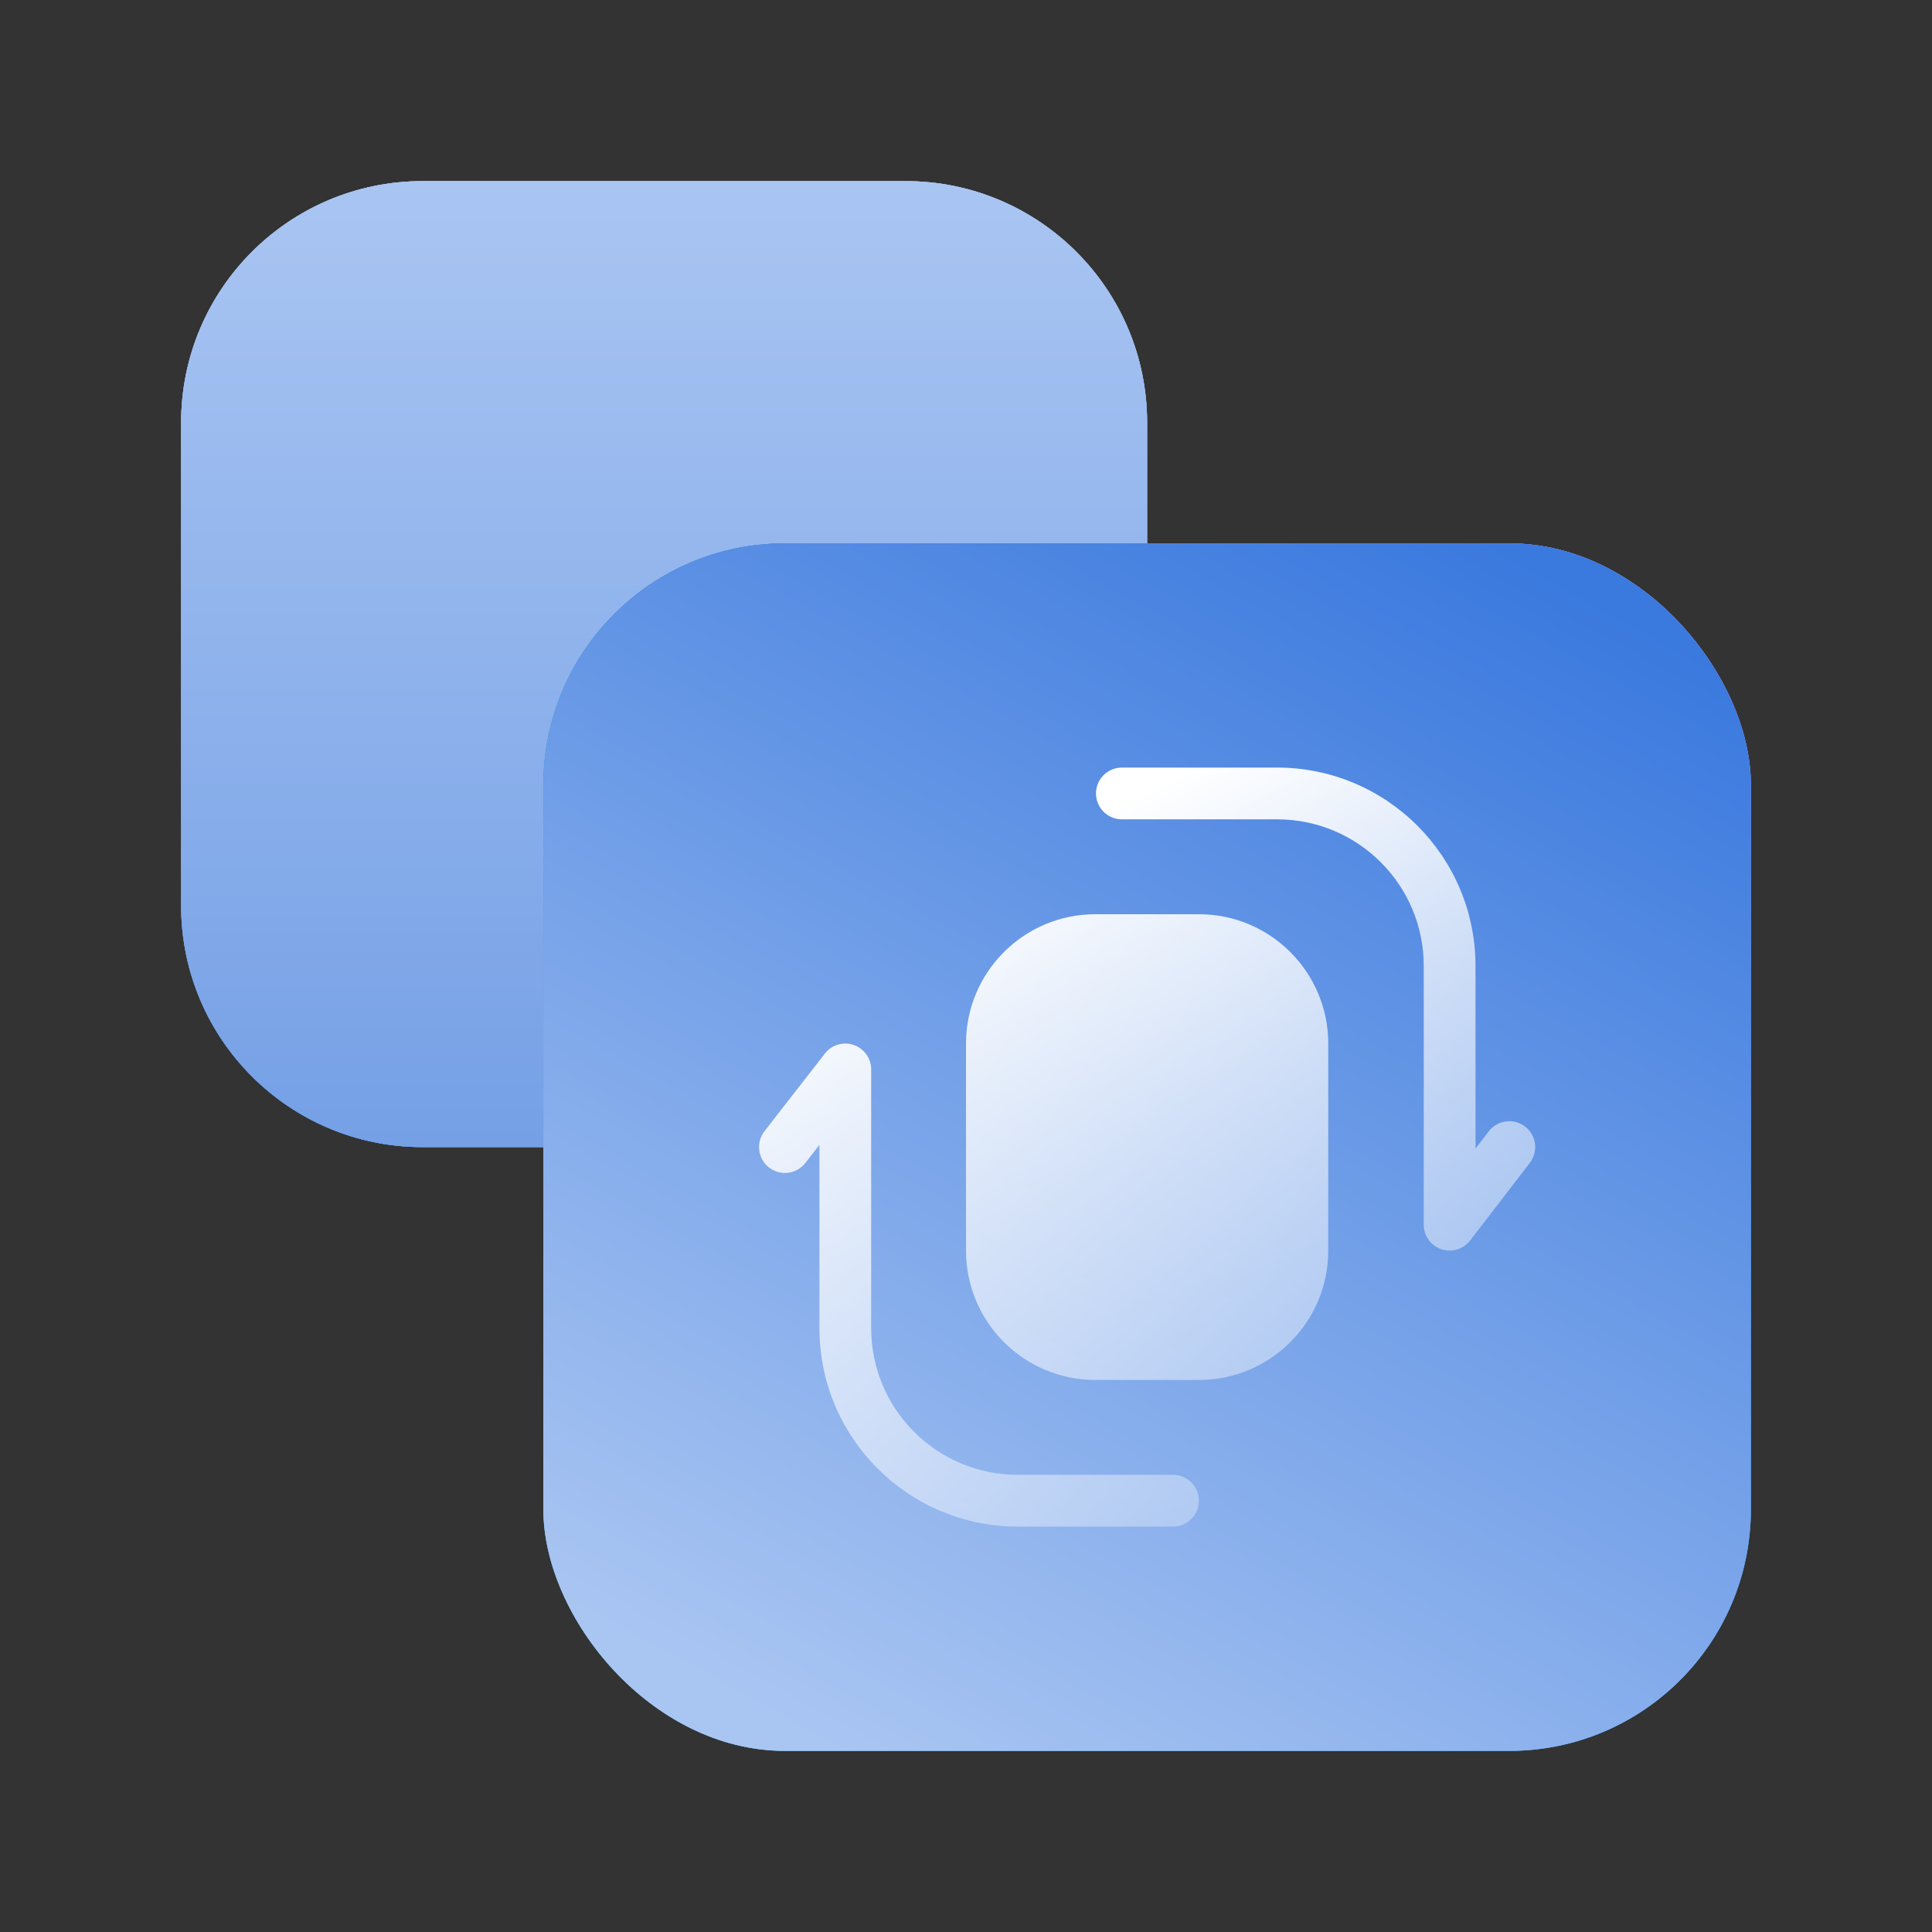
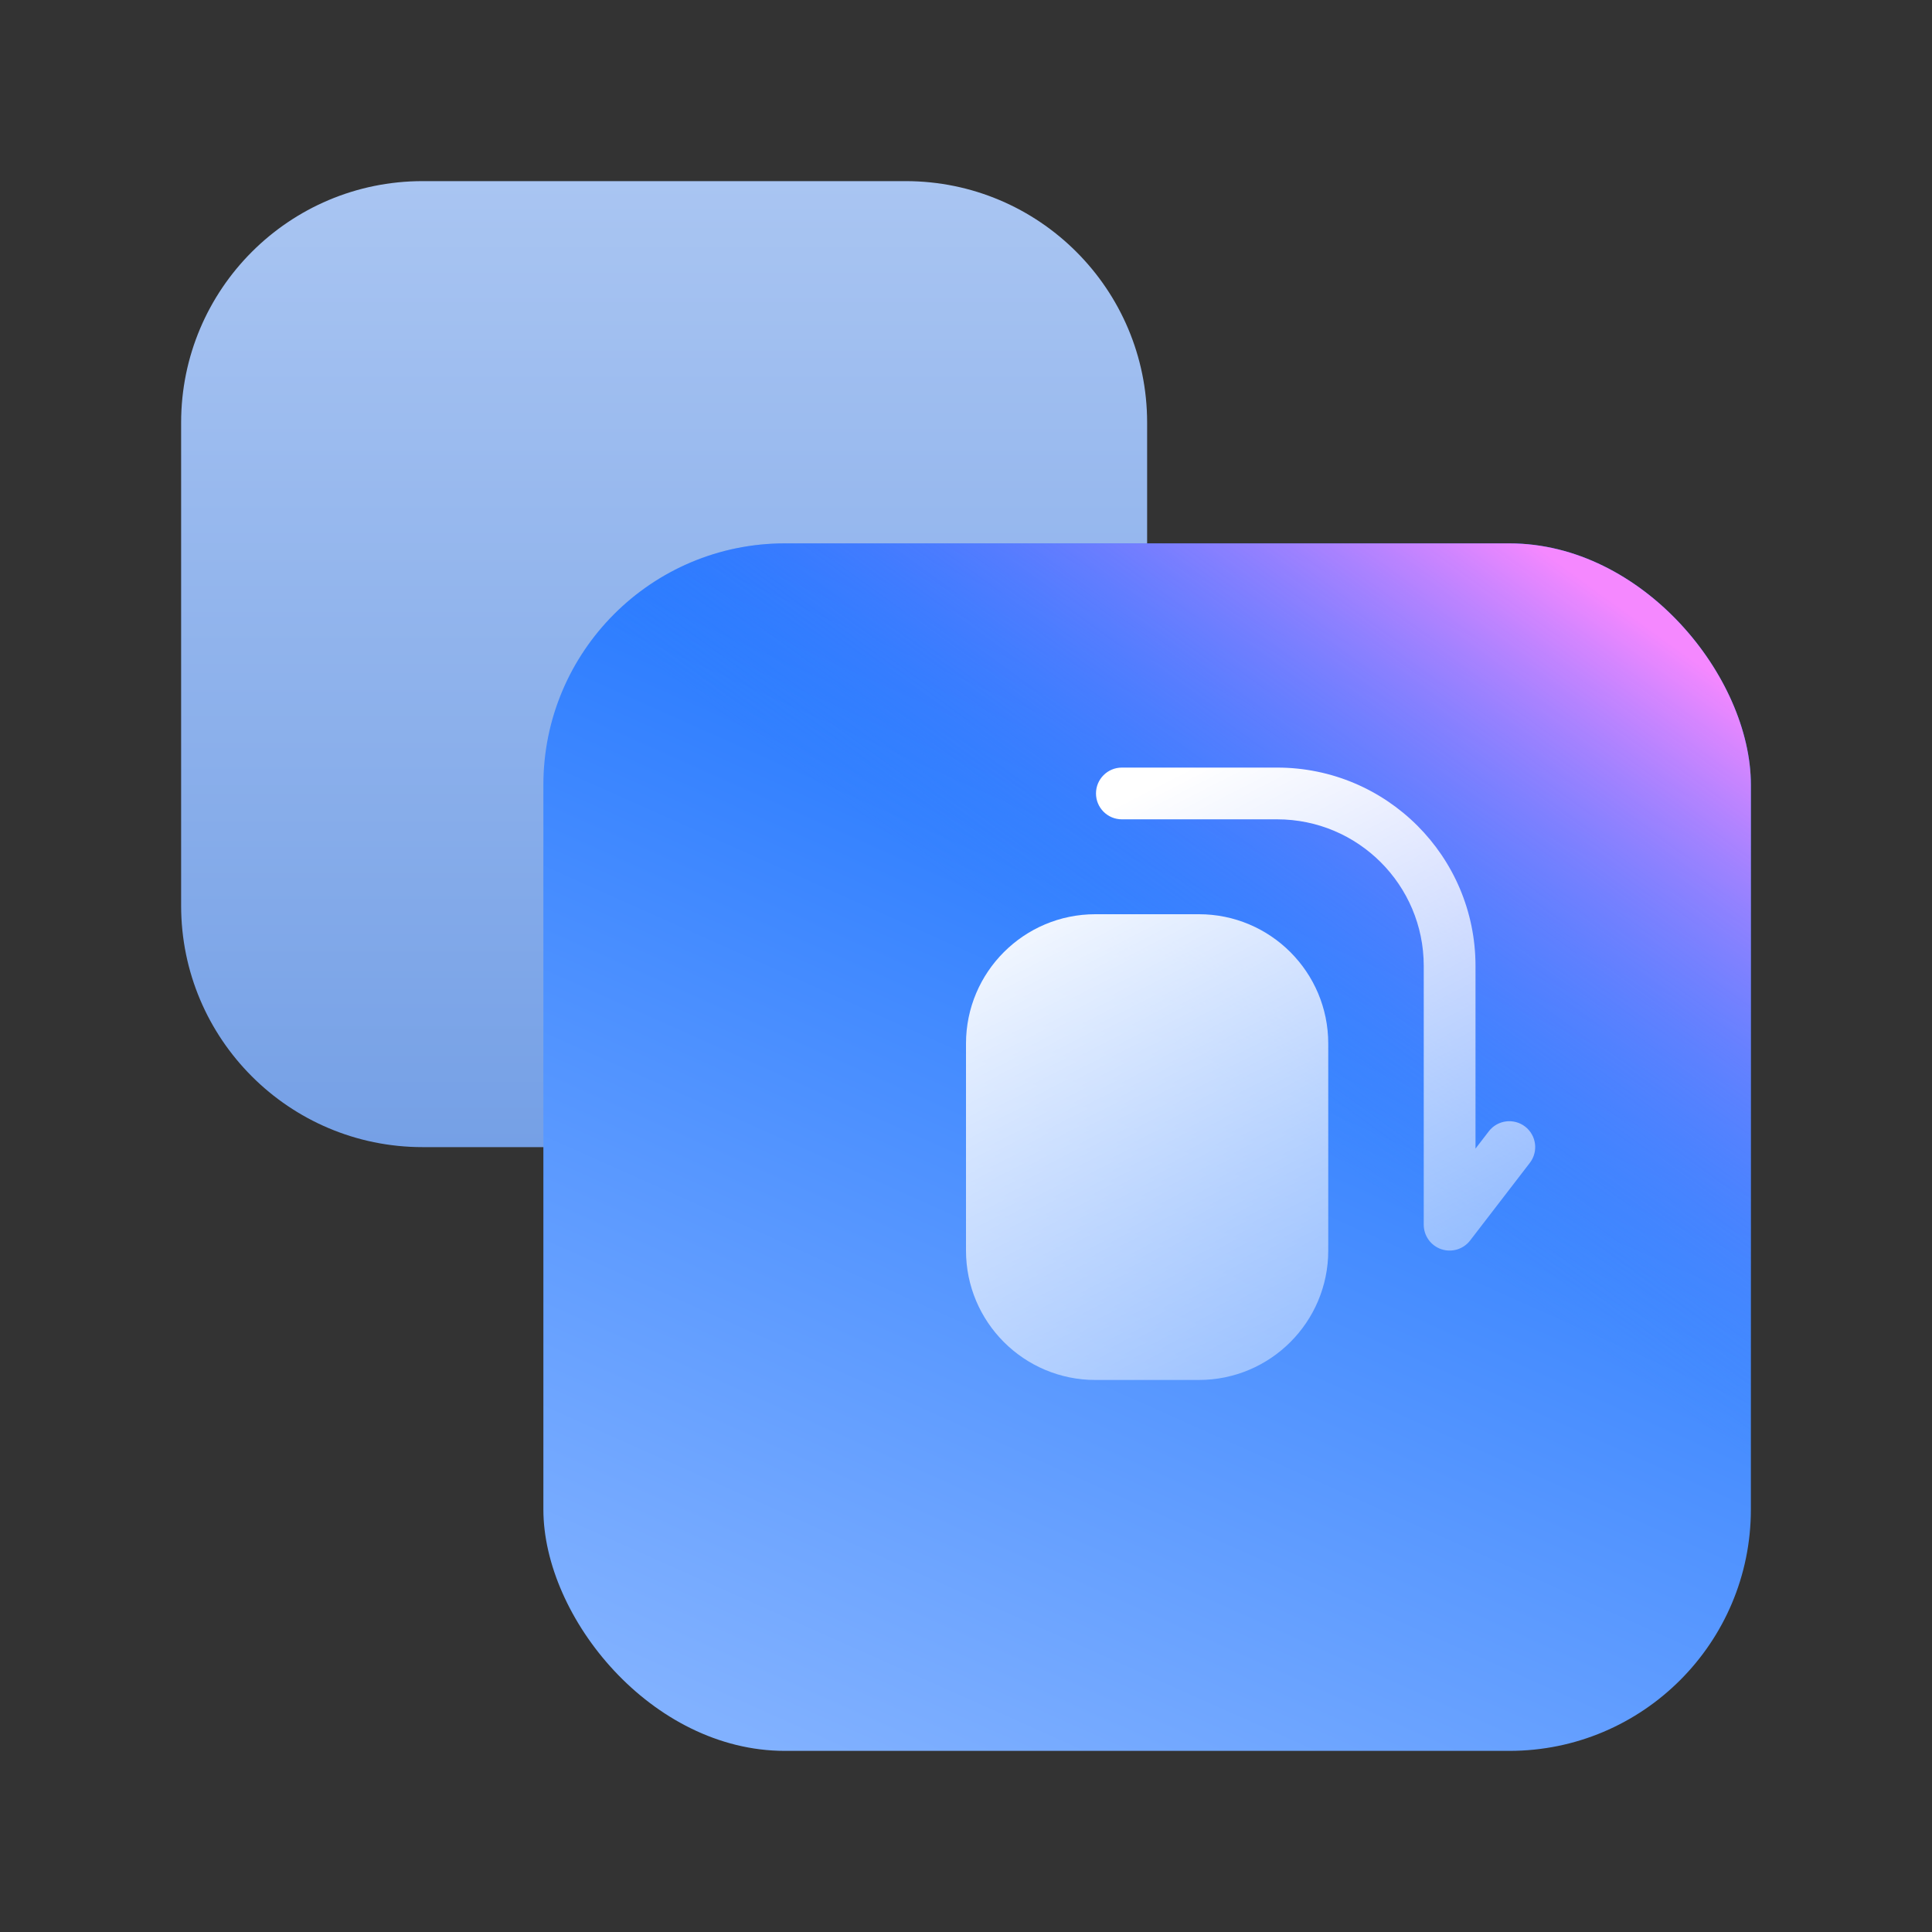
<svg xmlns="http://www.w3.org/2000/svg" width="96" height="96" viewBox="0 0 96 96" fill="none">
  <rect x="0" y="0" width="96" height="96" fill="#333333" stroke="none" />
-   <path d="M9 21C9 14.373 14.373 9 21 9H45C51.627 9 57 14.373 57 21V45C57 51.627 51.627 57 45 57H21C14.373 57 9 51.627 9 45V21Z" fill="url(#paint0_linear_1307_21500)" />
-   <path d="M9 21C9 14.373 14.373 9 21 9H45C51.627 9 57 14.373 57 21V45C57 51.627 51.627 57 45 57H21C14.373 57 9 51.627 9 45V21Z" fill="url(#paint1_linear_1307_21500)" />
  <path d="M9 21C9 14.373 14.373 9 21 9H45C51.627 9 57 14.373 57 21V45C57 51.627 51.627 57 45 57H21C14.373 57 9 51.627 9 45V21Z" fill="url(#paint2_linear_1307_21500)" />
-   <rect x="27" y="27" width="60" height="60" rx="12" fill="url(#paint3_linear_1307_21500)" />
  <rect x="27" y="27" width="60" height="60" rx="12" fill="url(#paint4_linear_1307_21500)" />
  <rect x="27" y="27" width="60" height="60" rx="12" fill="url(#paint5_linear_1307_21500)" />
-   <rect x="27" y="27" width="60" height="60" rx="12" fill="url(#paint6_linear_1307_21500)" />
  <path d="M75.781 55.979C76.344 56.411 76.45 57.219 76.017 57.782L73.05 61.639C72.714 62.075 72.138 62.249 71.617 62.072C71.096 61.895 70.745 61.406 70.745 60.855V47.998C70.745 43.974 67.483 40.712 63.459 40.712L55.745 40.712C55.035 40.712 54.459 40.136 54.459 39.426C54.459 38.716 55.035 38.141 55.745 38.141H63.459C68.903 38.141 73.317 42.554 73.317 47.998V57.074L73.978 56.214C74.411 55.651 75.218 55.546 75.781 55.979Z" fill="url(#paint7_linear_1307_21500)" />
-   <path d="M38.213 58.012C37.653 57.576 37.552 56.769 37.988 56.208L40.988 52.351C41.325 51.917 41.9 51.746 42.42 51.924C42.939 52.102 43.288 52.591 43.288 53.14L43.288 65.997C43.288 70.021 46.55 73.283 50.574 73.283H58.288C58.998 73.283 59.574 73.859 59.574 74.569C59.574 75.279 58.998 75.855 58.288 75.855H50.574C45.13 75.855 40.717 71.441 40.717 65.997L40.717 56.888L40.017 57.787C39.581 58.347 38.774 58.448 38.213 58.012Z" fill="url(#paint8_linear_1307_21500)" />
  <path d="M48 51.855C48 48.305 50.878 45.427 54.429 45.427H59.571C63.122 45.427 66 48.305 66 51.855V62.141C66 65.692 63.122 68.57 59.571 68.57H54.429C50.878 68.57 48 65.691 48 62.141V51.855Z" fill="url(#paint9_linear_1307_21500)" />
  <defs>
    <linearGradient id="paint0_linear_1307_21500" x1="9" y1="9" x2="57" y2="57" gradientUnits="userSpaceOnUse">
      <stop stop-color="#BBF0DF" />
      <stop offset="1" stop-color="#91E1CA" />
    </linearGradient>
    <linearGradient id="paint1_linear_1307_21500" x1="69.75" y1="75" x2="64.585" y2="6.719" gradientUnits="userSpaceOnUse">
      <stop stop-color="#0061FF" />
      <stop offset="1" stop-color="#B3B6FF" />
    </linearGradient>
    <linearGradient id="paint2_linear_1307_21500" x1="33" y1="9" x2="33" y2="57" gradientUnits="userSpaceOnUse">
      <stop stop-color="#A9C5F2" />
      <stop offset="1" stop-color="#75A0E6" />
    </linearGradient>
    <linearGradient id="paint3_linear_1307_21500" x1="27" y1="27" x2="87" y2="87" gradientUnits="userSpaceOnUse">
      <stop stop-color="#24C59F" />
      <stop offset="1" stop-color="#00A686" />
    </linearGradient>
    <linearGradient id="paint4_linear_1307_21500" x1="77.461" y1="21.706" x2="46.741" y2="90.519" gradientUnits="userSpaceOnUse">
      <stop stop-color="#0061FF" />
      <stop offset="1" stop-color="#81B1FF" />
    </linearGradient>
    <linearGradient id="paint5_linear_1307_21500" x1="89.526" y1="36.661" x2="71.635" y2="61.369" gradientUnits="userSpaceOnUse">
      <stop stop-color="#F588FF" />
      <stop offset="1" stop-color="#3885FF" stop-opacity="0" />
    </linearGradient>
    <linearGradient id="paint6_linear_1307_21500" x1="74.5" y1="27" x2="41.5" y2="87" gradientUnits="userSpaceOnUse">
      <stop stop-color="#3A79DE" />
      <stop offset="1" stop-color="#A9C5F2" />
    </linearGradient>
    <linearGradient id="paint7_linear_1307_21500" x1="47.25" y1="44.248" x2="63.75" y2="76.498" gradientUnits="userSpaceOnUse">
      <stop stop-color="white" />
      <stop offset="1" stop-color="white" stop-opacity="0.27" />
    </linearGradient>
    <linearGradient id="paint8_linear_1307_21500" x1="47.25" y1="44.248" x2="63.75" y2="76.498" gradientUnits="userSpaceOnUse">
      <stop stop-color="white" />
      <stop offset="1" stop-color="white" stop-opacity="0.27" />
    </linearGradient>
    <linearGradient id="paint9_linear_1307_21500" x1="47.25" y1="44.248" x2="63.75" y2="76.498" gradientUnits="userSpaceOnUse">
      <stop stop-color="white" />
      <stop offset="1" stop-color="white" stop-opacity="0.27" />
    </linearGradient>
  </defs>
</svg>